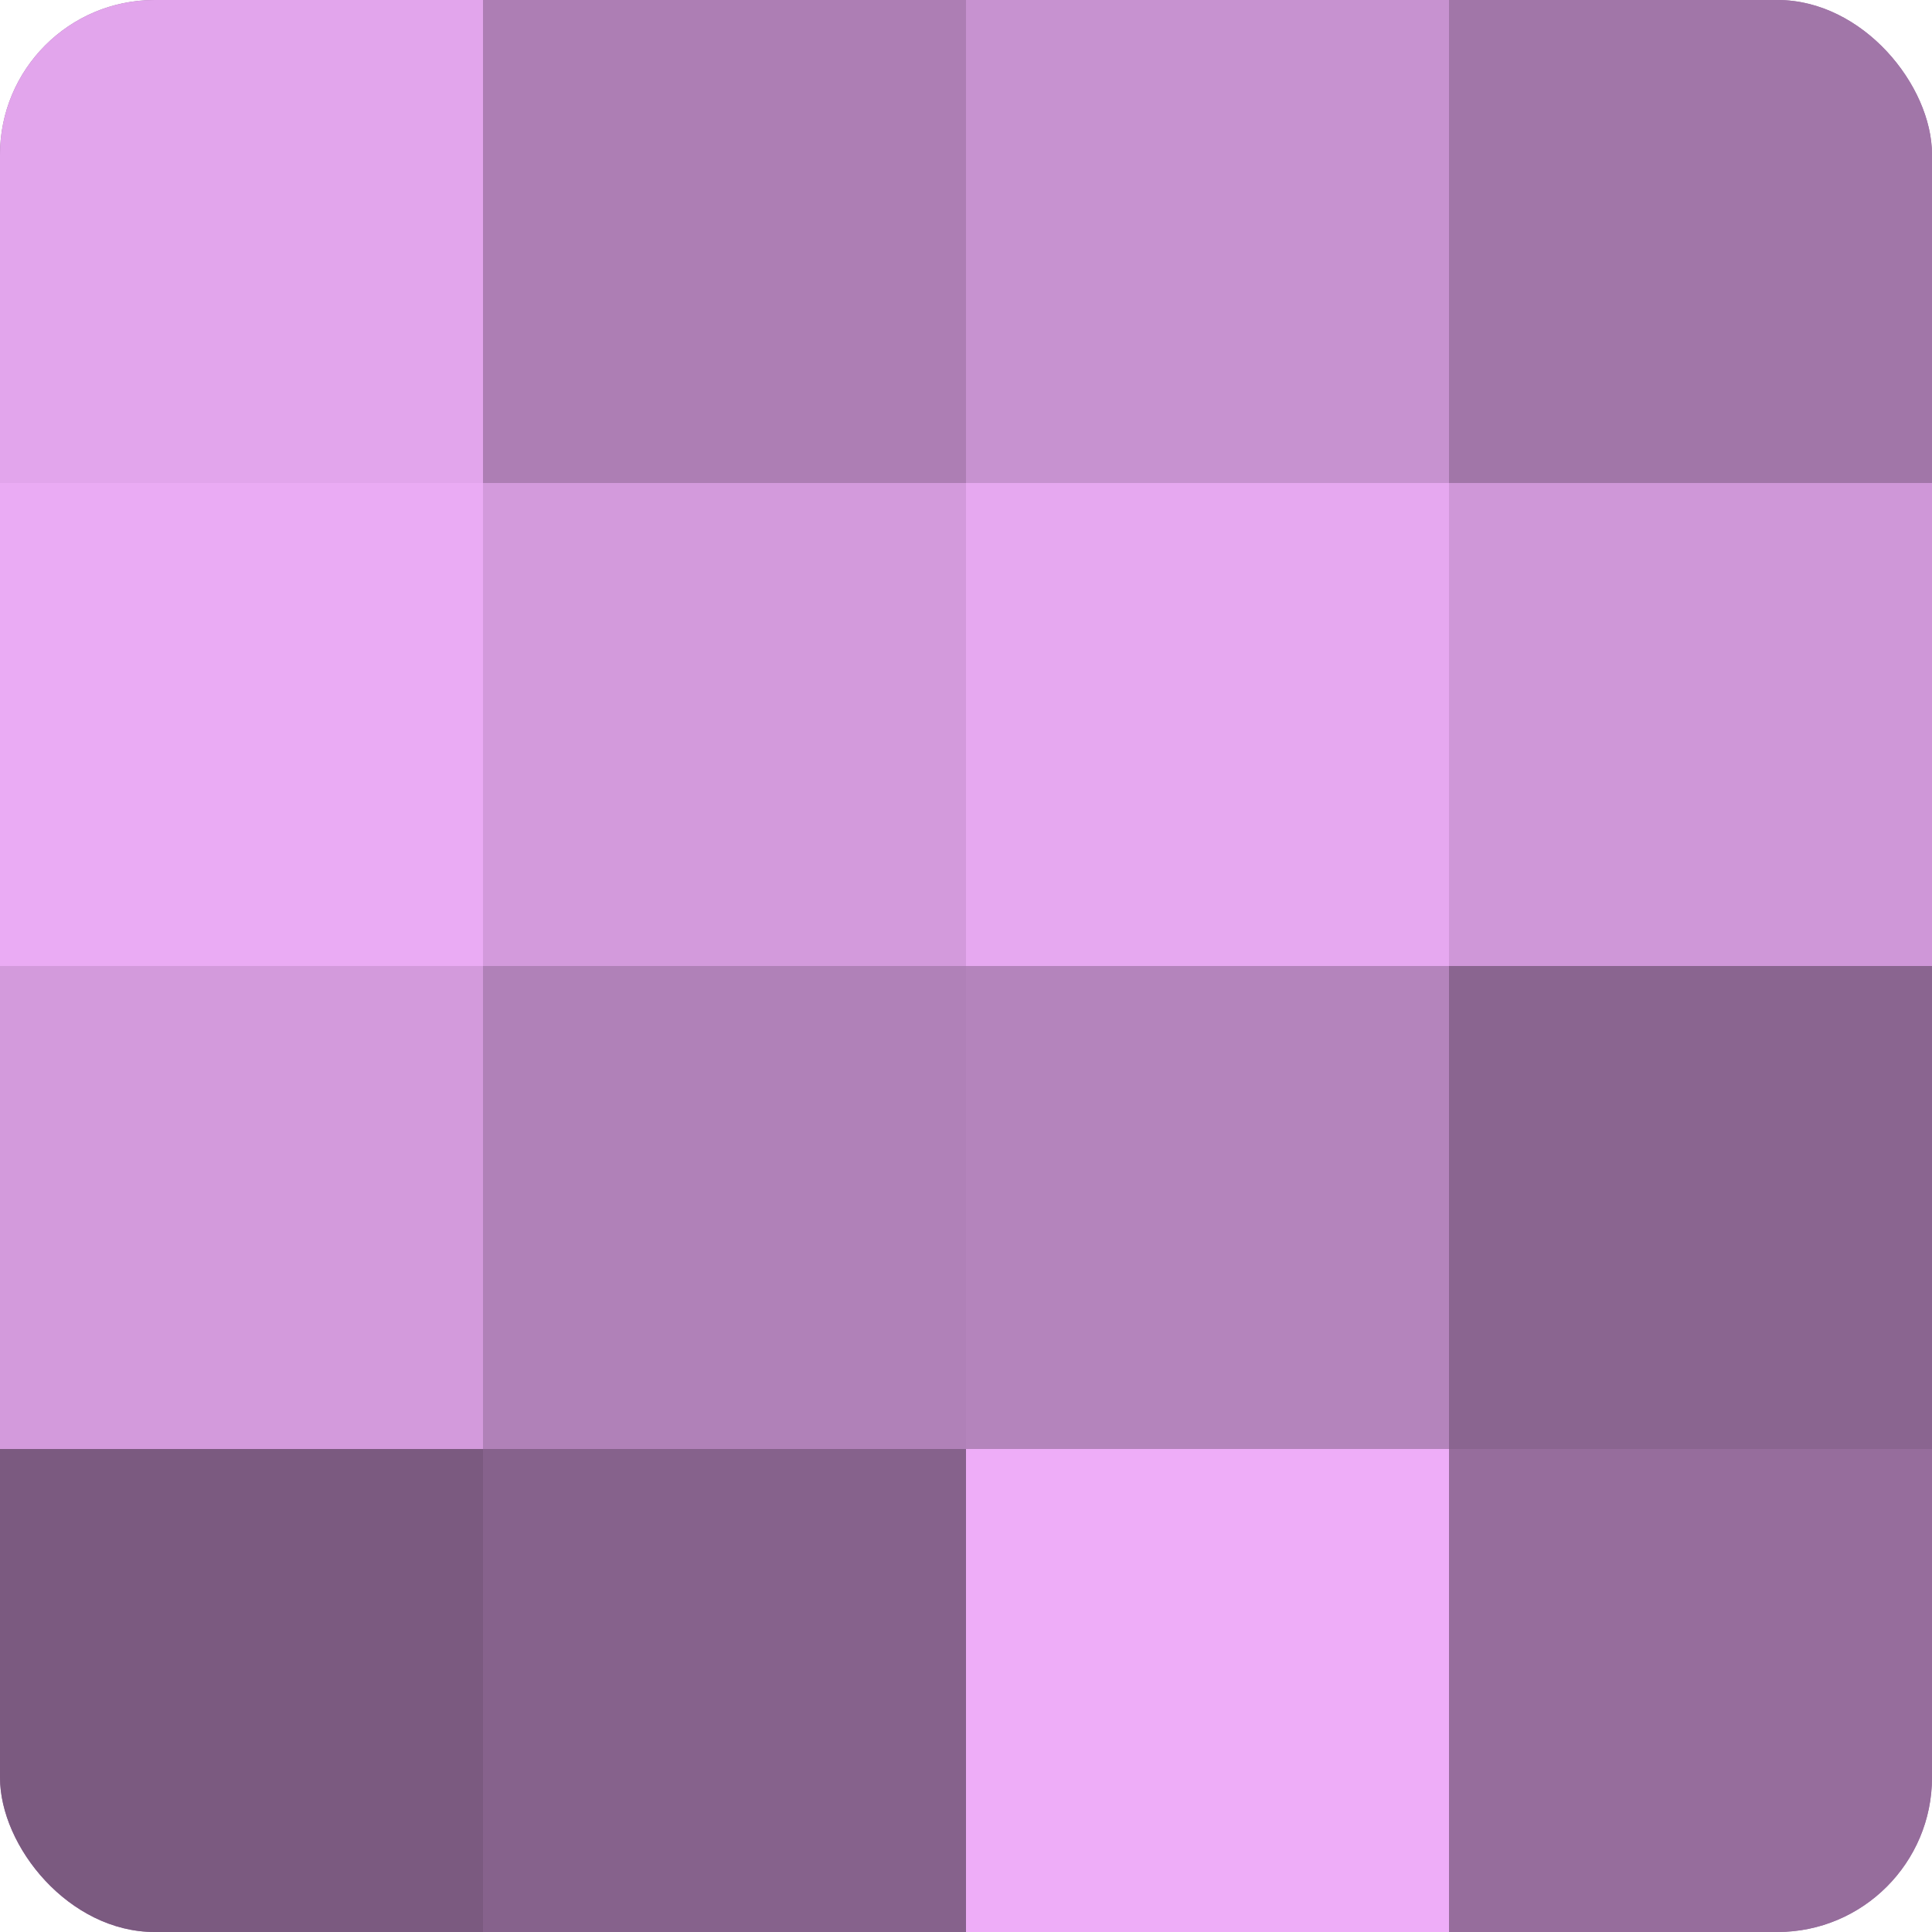
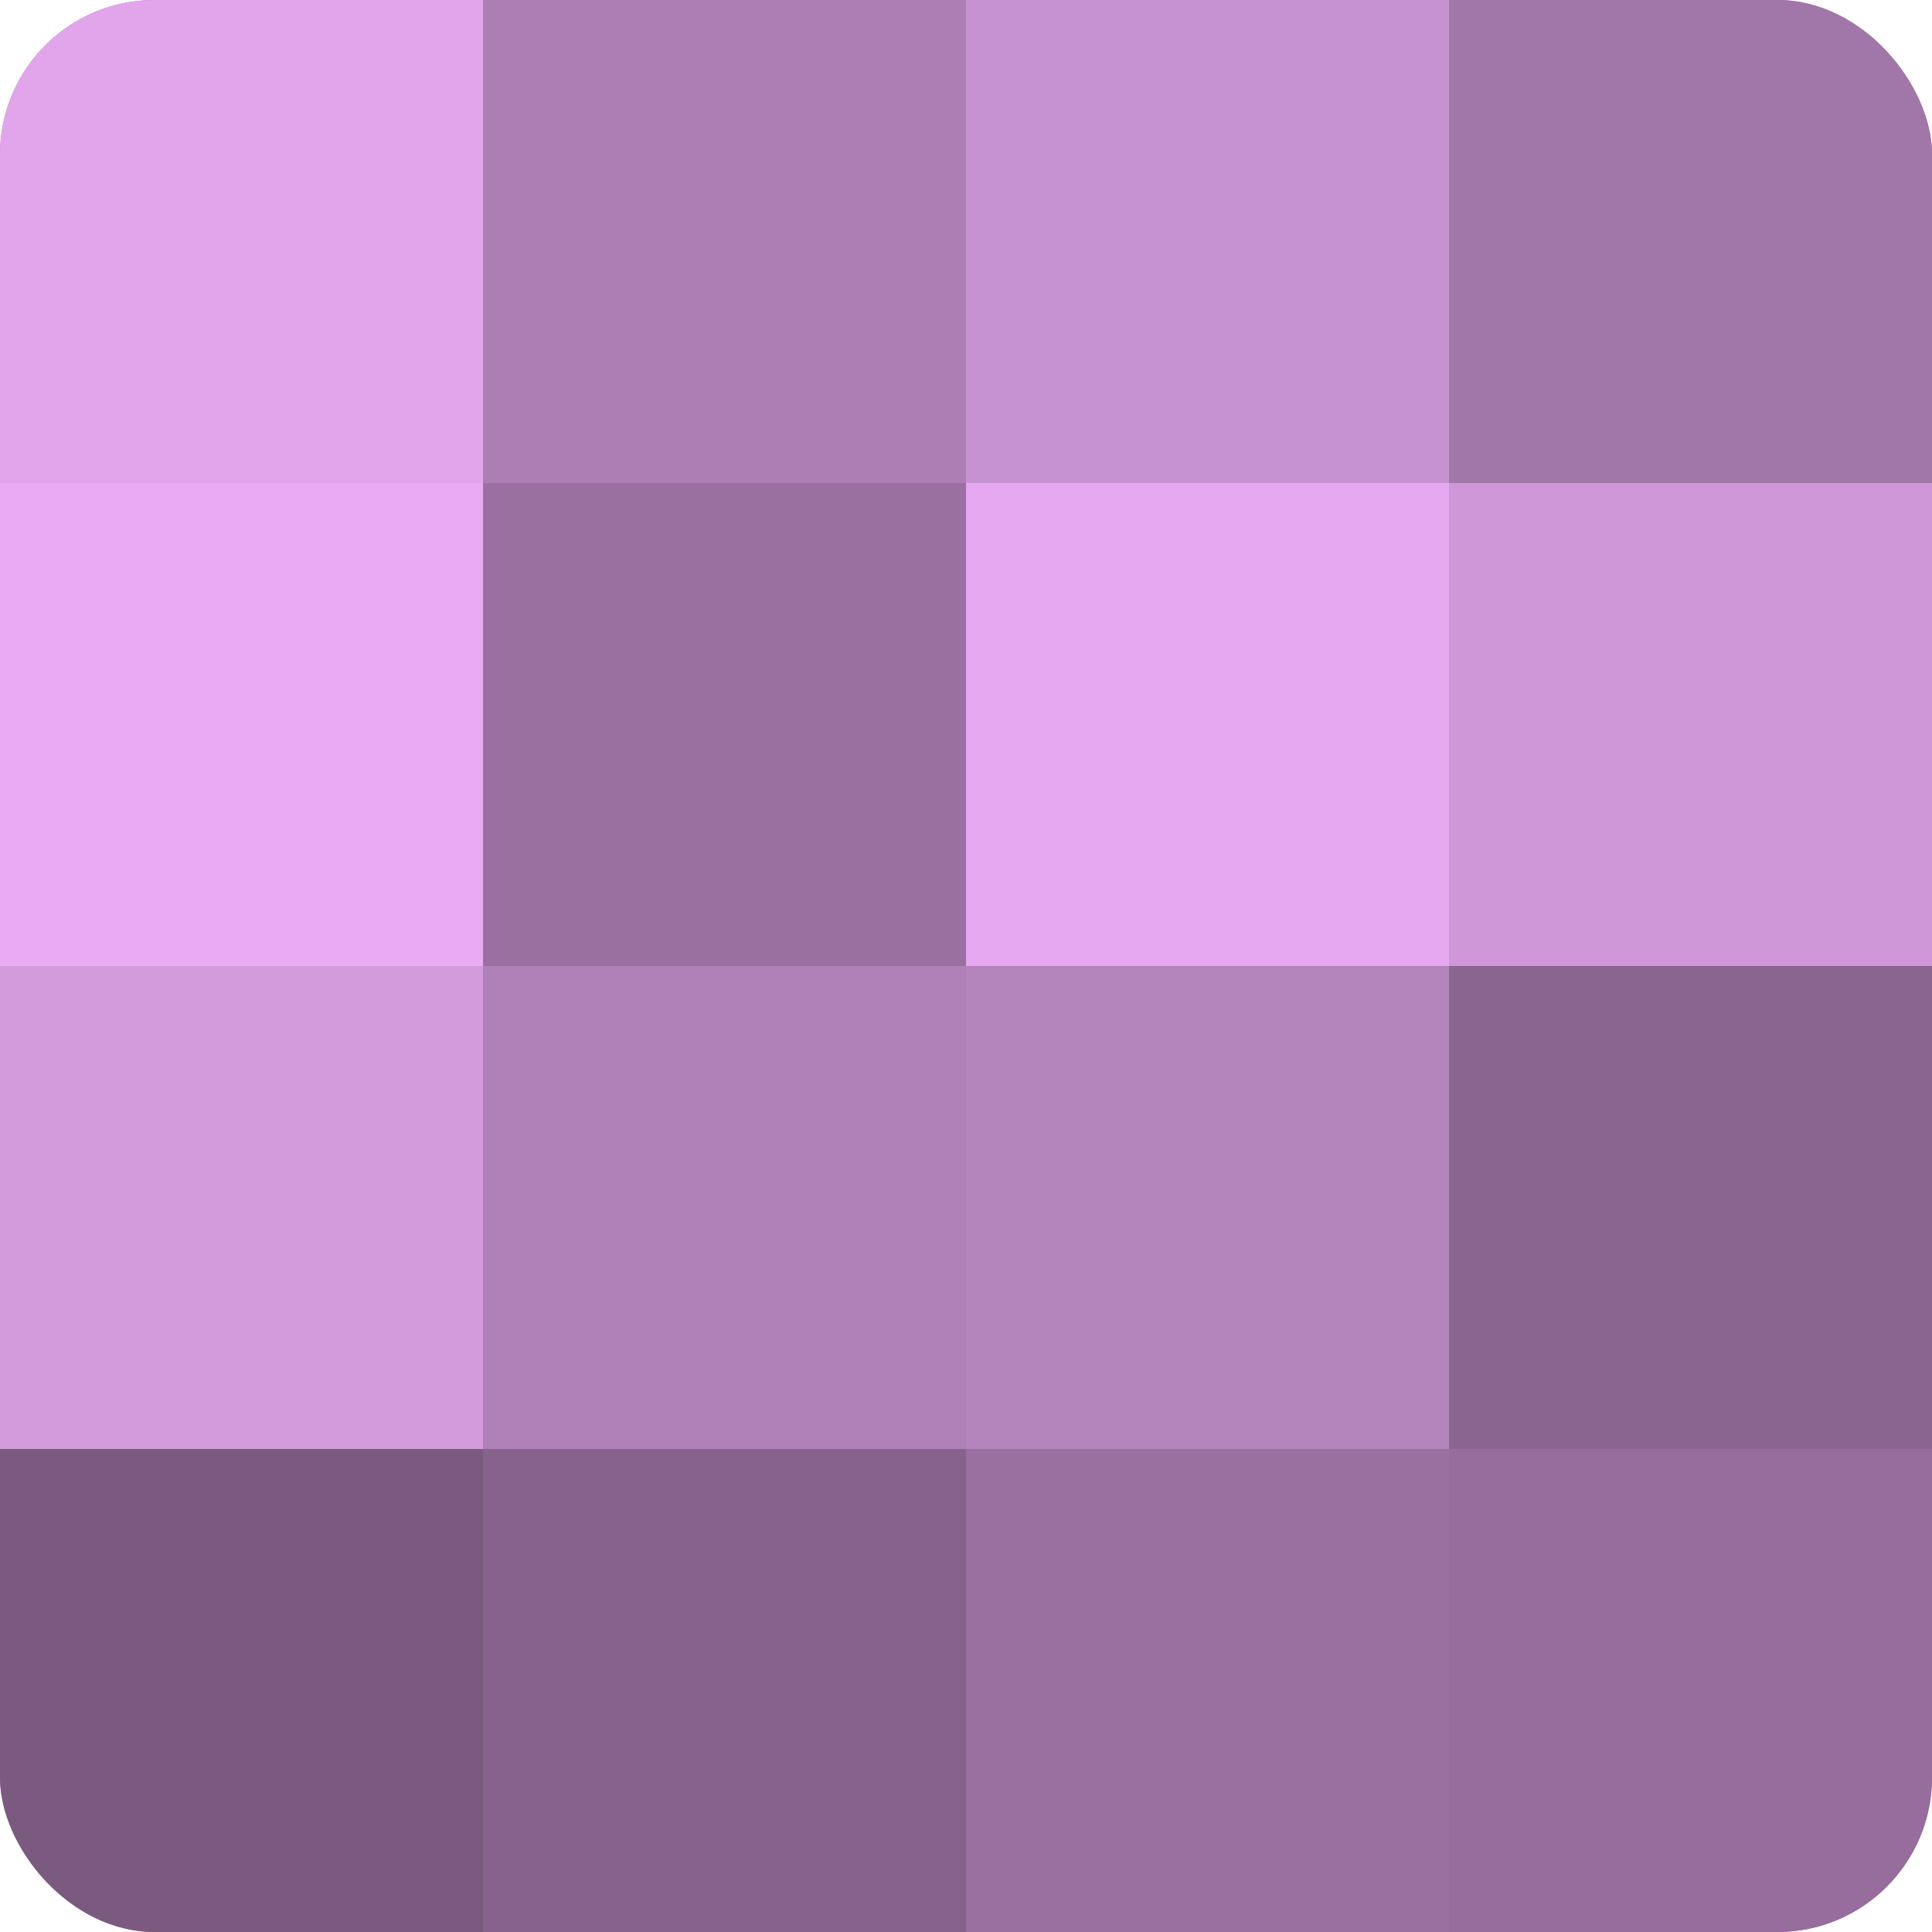
<svg xmlns="http://www.w3.org/2000/svg" width="60" height="60" viewBox="0 0 100 100" preserveAspectRatio="xMidYMid meet">
  <defs>
    <clipPath id="c" width="100" height="100">
      <rect width="100" height="100" rx="8" ry="8" />
    </clipPath>
  </defs>
  <g clip-path="url(#c)">
    <rect width="100" height="100" fill="#9970a0" />
    <rect width="25" height="25" fill="#e2a5ec" />
    <rect y="25" width="25" height="25" fill="#eaabf4" />
    <rect y="50" width="25" height="25" fill="#d39adc" />
    <rect y="75" width="25" height="25" fill="#7b5a80" />
    <rect x="25" width="25" height="25" fill="#ad7eb4" />
-     <rect x="25" y="25" width="25" height="25" fill="#d39adc" />
    <rect x="25" y="50" width="25" height="25" fill="#b081b8" />
    <rect x="25" y="75" width="25" height="25" fill="#86628c" />
    <rect x="50" width="25" height="25" fill="#c792d0" />
    <rect x="50" y="25" width="25" height="25" fill="#e6a8f0" />
    <rect x="50" y="50" width="25" height="25" fill="#b484bc" />
-     <rect x="50" y="75" width="25" height="25" fill="#eeadf8" />
    <rect x="75" width="25" height="25" fill="#a176a8" />
    <rect x="75" y="25" width="25" height="25" fill="#cf97d8" />
    <rect x="75" y="50" width="25" height="25" fill="#8a6590" />
    <rect x="75" y="75" width="25" height="25" fill="#966d9c" />
  </g>
</svg>